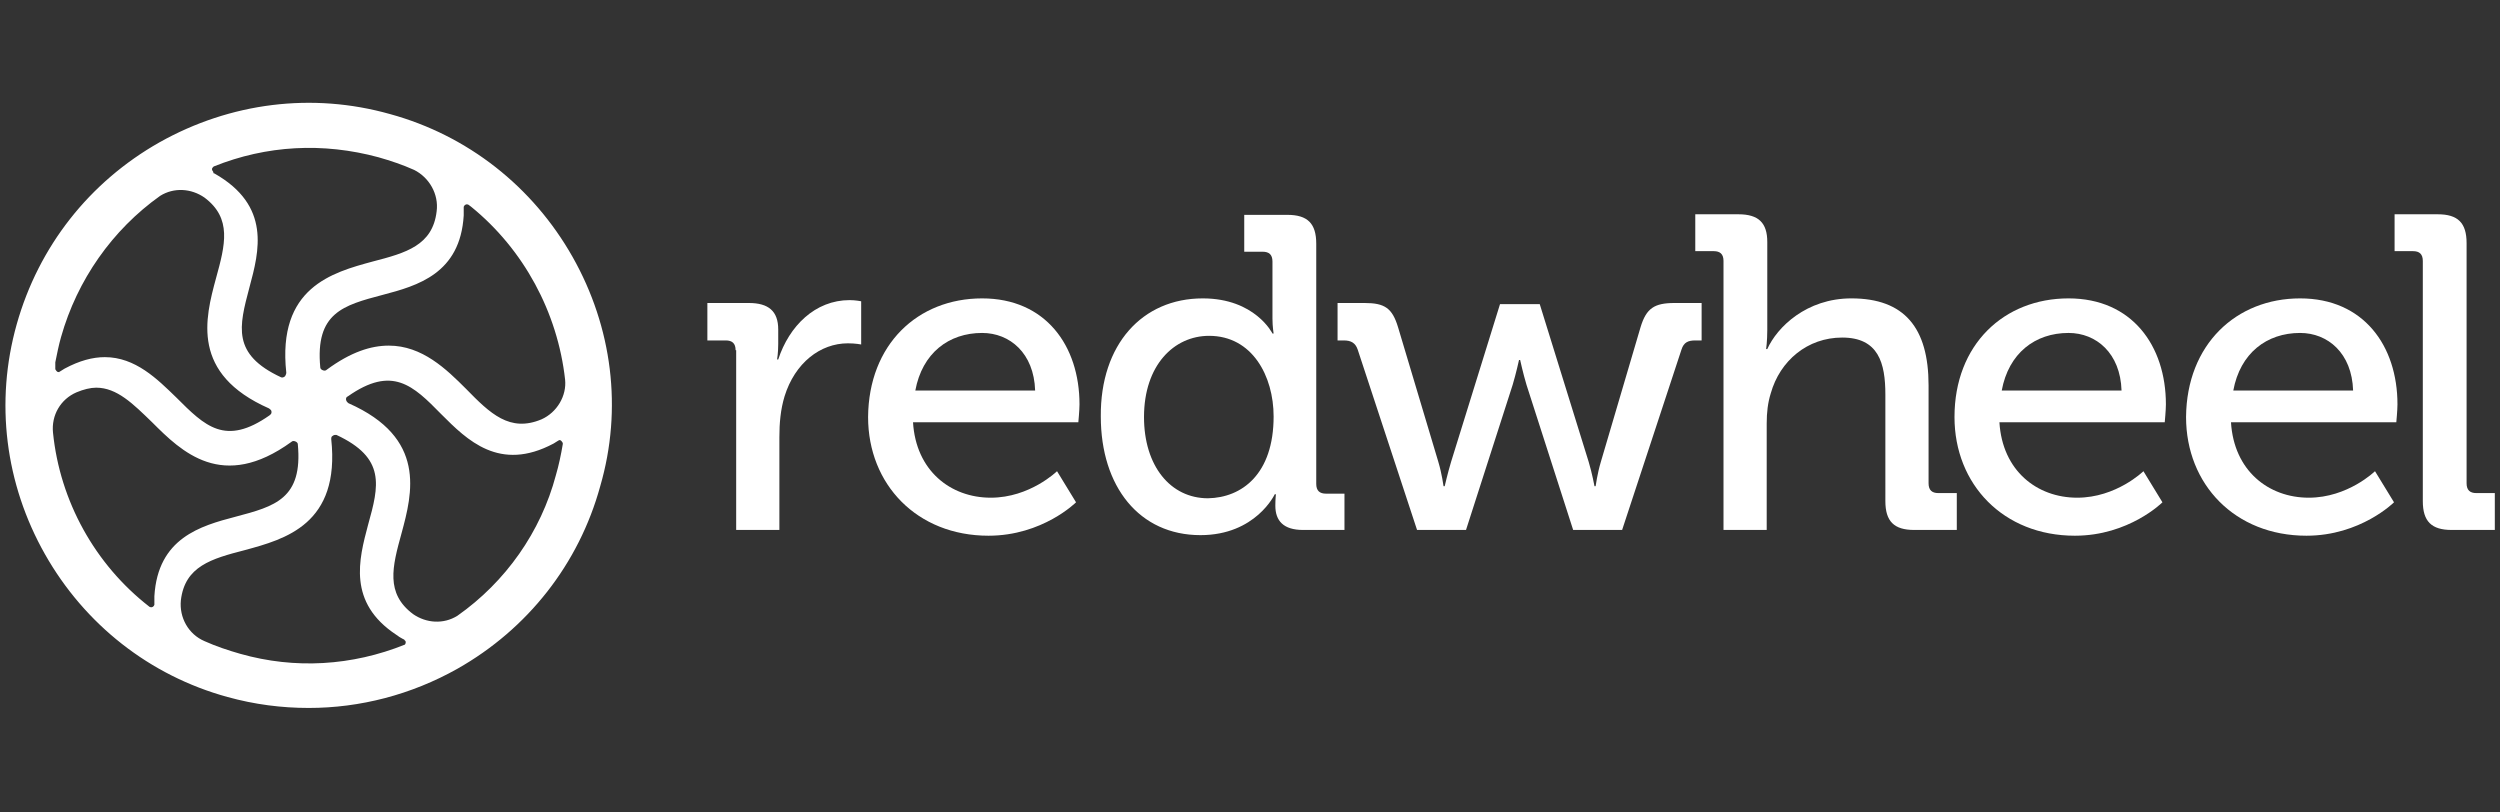
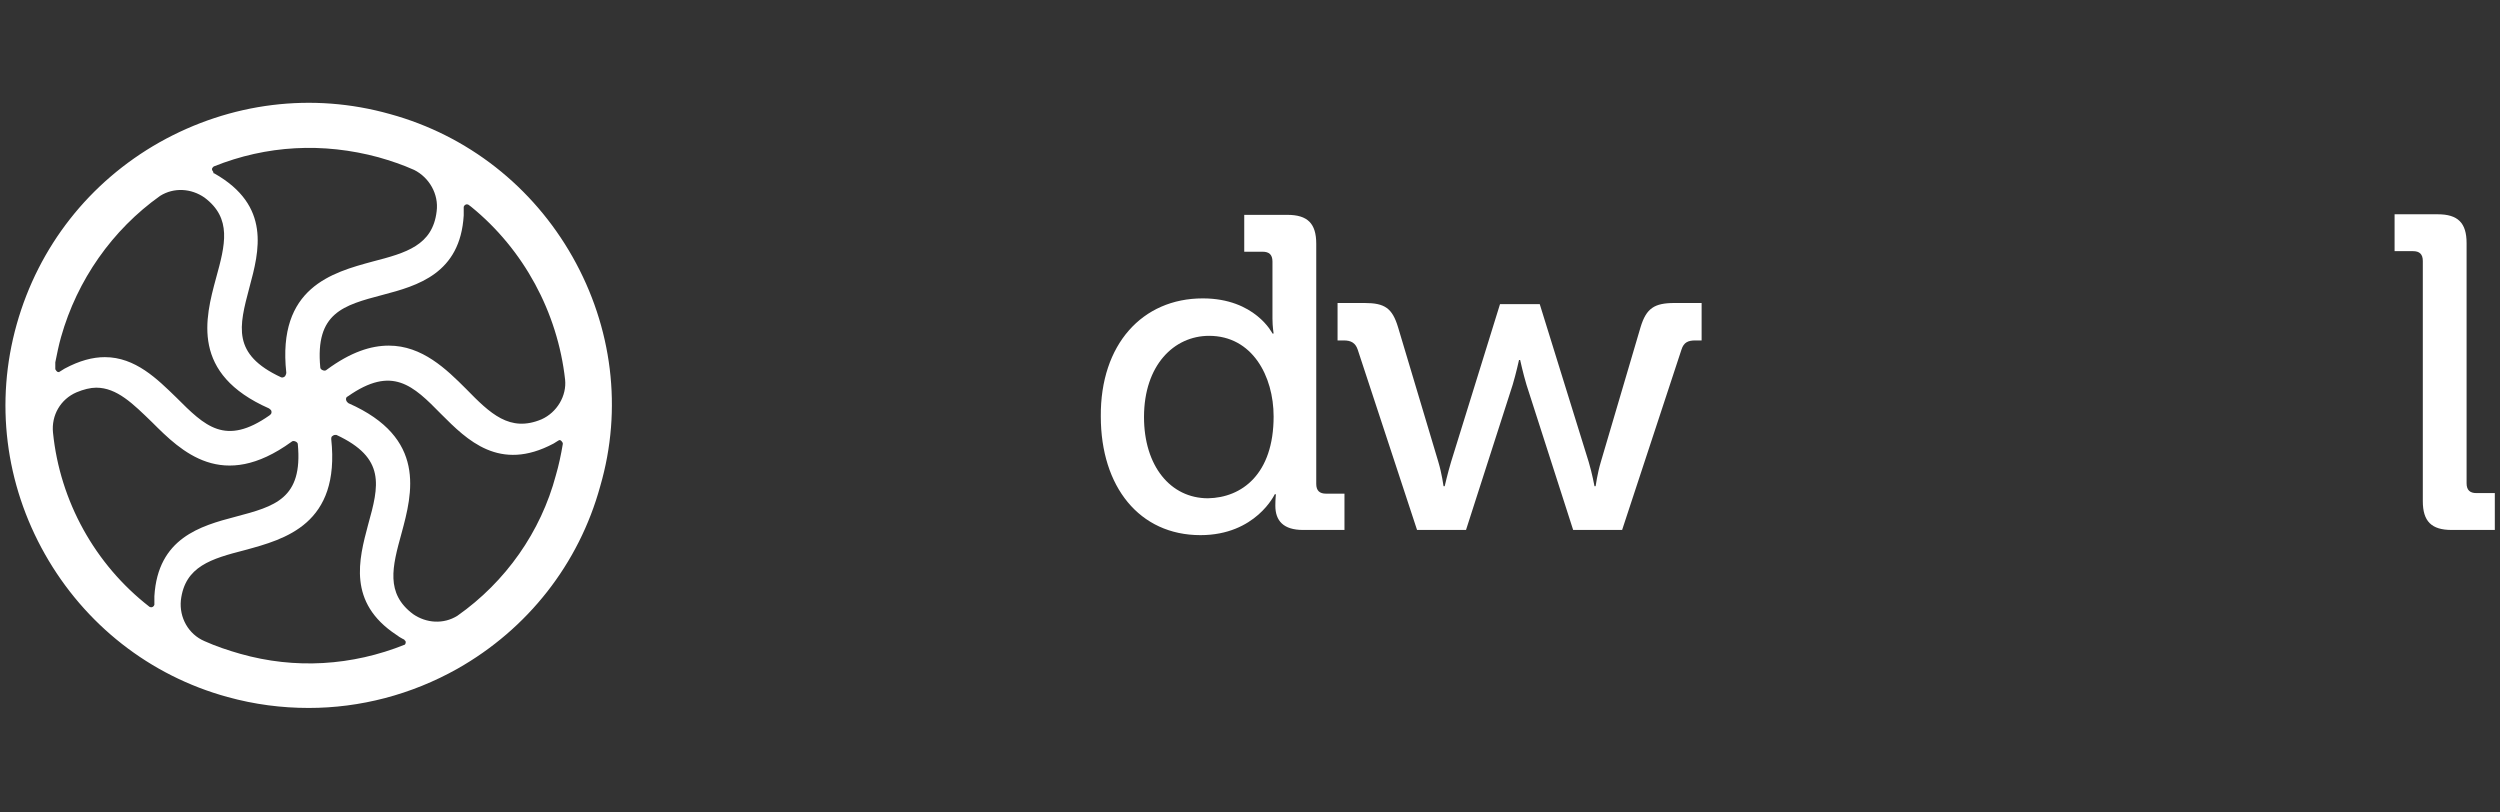
<svg xmlns="http://www.w3.org/2000/svg" version="1.1" id="Layer_1" x="0px" y="0px" width="434px" height="141px" viewBox="0 0 434 141" style="enable-background:new 0 0 434 141;" xml:space="preserve">
  <rect x="0" y="0" width="434" height="141" fill="#333333" stroke="none" />
  <style type="text/css">
	.st0{fill-rule:evenodd;clip-rule:evenodd;fill:#ffffff;}
</style>
  <g id="Design">
    <g id="RWC-Redwheel-logo-RED-RGB" transform="translate(-48, -6957)">
      <g transform="translate(48, 6957)">
-         <path id="Fill-1" class="st0" d="M127.7,60.8c0-1.2-0.6-1.7-1.7-1.7h-3.2v-6.5h7.2c3.4,0,5.1,1.4,5.1,4.6v2.5     c0,1.6-0.2,2.7-0.2,2.7h0.2c1.9-5.8,6.4-10.3,12.4-10.3c1,0,2,0.2,2,0.2v7.5c0,0-1-0.2-2.3-0.2c-4.8,0-9.2,3.4-11,9.2     c-0.7,2.3-0.9,4.7-0.9,7.1V92h-7.5V60.8" />
-         <path id="Fill-2" class="st0" d="M179.7,67.8c-0.2-6.5-4.4-10-9.2-10c-5.8,0-10.4,3.5-11.6,10H179.7z M170.5,51.8     c11,0,16.9,8.2,16.9,18.4c0,1-0.2,3.1-0.2,3.1h-28.7c0.5,8.4,6.5,13.1,13.5,13.1c6.8,0,11.5-4.6,11.5-4.6l3.3,5.4     c0,0-5.8,5.8-15.2,5.8c-12.4,0-20.9-8.9-20.9-20.6C150.8,59.8,159.3,51.8,170.5,51.8L170.5,51.8z" />
        <path id="Fill-3" class="st0" d="M221.1,72.3c0-7-3.7-14-11.2-14c-6.1,0-11.3,5.1-11.3,14.1c0,8.5,4.6,14.1,11.1,14.1     C215.6,86.4,221.1,82.3,221.1,72.3z M208.8,51.8c9.1,0,12.1,6.1,12.1,6.1h0.2c0,0-0.2-1.2-0.2-2.6v-9.9c0-1.2-0.6-1.7-1.7-1.7     H216v-6.4h7.5c3.5,0,5,1.5,5,5v41.7c0,1.2,0.6,1.7,1.7,1.7h3.2V92h-7.2c-3.4,0-4.8-1.6-4.8-4.2c0-1.2,0.1-2,0.1-2h-0.2     c0,0-3.3,7.1-12.9,7.1c-10.6,0-17.3-8.4-17.3-20.6C191,59.8,198.3,51.8,208.8,51.8L208.8,51.8z" />
        <path id="Fill-4" class="st0" d="M235.7,60.7c-0.4-1.2-1.2-1.6-2.4-1.6h-1.1v-6.5h4.7c3.5,0,4.8,0.9,5.8,4.2l7,23.4     c0.6,2,0.9,4.2,0.9,4.2h0.2c0,0,0.5-2.2,1.1-4.2l8.5-27.4h6.9l8.5,27.4c0.6,2,1,4.2,1,4.2h0.2c0,0,0.3-2.2,0.9-4.2l6.9-23.4     c1-3.3,2.4-4.2,5.9-4.2h4.7v6.5h-1.1c-1.2,0-2,0.3-2.4,1.6L281.6,92h-8.5L265,66.8c-0.6-2-1.1-4.3-1.1-4.3h-0.2     c0,0-0.5,2.3-1.1,4.3L254.5,92H246L235.7,60.7" />
-         <path id="Fill-5" class="st0" d="M299.2,45.3c0-1.2-0.6-1.7-1.7-1.7h-3.2v-6.4h7.5c3.5,0,5,1.5,5,4.8v15.3c0,1.9-0.2,3.3-0.2,3.3     h0.2c1.7-3.8,6.8-8.8,14.6-8.8c9.2,0,13.4,5.1,13.4,15.1v17c0,1.2,0.6,1.7,1.7,1.7h3.2V92h-7.4c-3.5,0-5-1.5-5-5V68.5     c0-5.5-1.2-9.9-7.5-9.9c-6,0-10.8,4-12.4,9.7c-0.5,1.6-0.7,3.3-0.7,5.2V92h-7.5V45.3" />
-         <path id="Fill-6" class="st0" d="M368.3,67.8c-0.2-6.5-4.4-10-9.2-10c-5.8,0-10.4,3.5-11.6,10H368.3z M359.1,51.8     c11,0,16.9,8.2,16.9,18.4c0,1-0.2,3.1-0.2,3.1h-28.7c0.5,8.4,6.5,13.1,13.5,13.1c6.8,0,11.5-4.6,11.5-4.6l3.3,5.4     c0,0-5.8,5.8-15.2,5.8c-12.4,0-20.9-8.9-20.9-20.6C339.3,59.8,347.9,51.8,359.1,51.8L359.1,51.8z" />
-         <path id="Fill-7" class="st0" d="M408.5,67.8c-0.2-6.5-4.4-10-9.2-10c-5.8,0-10.4,3.5-11.6,10H408.5z M399.3,51.8     c11,0,16.9,8.2,16.9,18.4c0,1-0.2,3.1-0.2,3.1h-28.7c0.5,8.4,6.5,13.1,13.5,13.1c6.8,0,11.5-4.6,11.5-4.6l3.3,5.4     c0,0-5.8,5.8-15.2,5.8c-12.4,0-20.9-8.9-20.9-20.6C379.6,59.8,388.2,51.8,399.3,51.8L399.3,51.8z" />
        <path id="Fill-8" class="st0" d="M420.6,45.3c0-1.2-0.6-1.7-1.7-1.7h-3.2v-6.4h7.5c3.5,0,5,1.5,5,5v41.7c0,1.2,0.6,1.7,1.7,1.7     h3.2V92h-7.5c-3.5,0-5-1.5-5-5V45.3" />
        <path id="Fill-9" class="st0" d="M94,72.8c-5.5,2.3-8.9-1-13.1-5.3c-3.4-3.4-7.6-7.5-13.4-7.5c-3.1,0-6.6,1.1-10.8,4.2     c-0.1,0.1-0.3,0.2-0.6,0.1c-0.3-0.1-0.5-0.3-0.5-0.5c-0.9-9.5,4-10.8,10.8-12.6c6.1-1.6,13.5-3.7,14.1-13.8l0,0l0-0.2     c0-0.3,0-0.7,0-1l0-0.2c0-0.1,0-0.1,0-0.1c0.1-0.3,0.4-0.5,0.7-0.4c0.1,0,0.2,0.1,0.2,0.1l0.4,0.3c9.1,7.4,15,18.3,16.3,30     C98.4,68.7,96.7,71.6,94,72.8z M79.4,106.9c-2.4,1.5-5.4,1.3-7.7-0.3c-4.8-3.6-3.6-8.2-2-14c1.9-7,4.4-16.6-9.2-22.6     c-0.1-0.1-0.3-0.2-0.4-0.5c-0.1-0.3,0-0.6,0.3-0.7l0,0c7.7-5.4,11.3-1.9,16.2,3.1c4.5,4.5,10.1,10.1,19.5,5.1l0,0l0.8-0.5     c0.1,0,0.1,0,0.1-0.1c0.2,0,0.3,0,0.4,0.1c0.1,0.1,0.2,0.2,0.3,0.4c0,0.1,0,0.2,0,0.2l0,0c-0.3,1.8-0.7,3.7-1.2,5.4     C93.9,92.3,87.8,101,79.4,106.9z M13.3,68.1c1.2-0.5,2.4-0.8,3.4-0.8c3.6,0,6.4,2.8,9.7,6c5.1,5.1,12.2,12.1,24.2,3.4     c0.1-0.1,0.3-0.2,0.6-0.1c0.3,0.1,0.5,0.3,0.5,0.5c0.9,9.5-4,10.8-10.8,12.6c-6.1,1.6-13.5,3.7-14.1,13.8l0,0l0,0.2     c0,0.3,0,0.7,0,1l0,0.2c0,0.1,0,0.1,0,0.1c-0.1,0.3-0.4,0.5-0.7,0.4c-0.1,0-0.2-0.1-0.2-0.1C16.5,98,10.4,87,9.2,75.1     C8.9,72.1,10.5,69.3,13.3,68.1z M75.8,36.7c-0.7,5.9-5.3,7.2-11.1,8.7c-7,1.9-16.6,4.5-15,19.3c0,0.2-0.1,0.4-0.2,0.6     c-0.2,0.2-0.5,0.3-0.7,0.2c-8.6-4-7.3-8.8-5.5-15.6c1.7-6.3,3.8-14.2-6.1-19.8l-0.1,0C37,29.9,37,29.8,37,29.8     c-0.1-0.1-0.2-0.3-0.2-0.4c0-0.2,0.1-0.3,0.2-0.4c0,0,0,0,0.1-0.1c9.2-3.7,19-4.2,28.6-1.6c2.1,0.6,4.2,1.3,6.2,2.2     C74.5,30.8,76.2,33.7,75.8,36.7z M9.6,62.9c0.3-1.5,0.6-3,1-4.4c2.8-9.9,8.9-18.6,17.2-24.5c2.4-1.5,5.4-1.3,7.7,0.3     c4.8,3.6,3.6,8.2,2,14c-1.9,7-4.4,16.6,9.2,22.6c0.1,0.1,0.3,0.2,0.4,0.4c0.1,0.3,0,0.6-0.2,0.7l-0.1,0.1     c-7.7,5.4-11.2,1.9-16.2-3.1c-3.3-3.2-7.1-7-12.4-7c-2.1,0-4.4,0.6-7,2l0,0l-0.8,0.5c0,0-0.1,0-0.1,0.1c-0.1,0-0.3,0-0.4-0.1     c-0.1-0.1-0.2-0.2-0.3-0.4c0-0.1,0-0.2,0-0.2L9.6,62.9L9.6,62.9z M70.3,111.9c-9.2,3.7-19.1,4.3-28.6,1.6     c-2.1-0.6-4.2-1.3-6.2-2.2c-2.8-1.2-4.4-4.1-4.1-7.1c0.7-5.9,5.3-7.2,11.1-8.7c7-1.9,16.6-4.5,15-19.3c0-0.1,0-0.4,0.2-0.5     c0.1-0.1,0.3-0.2,0.5-0.2c0.1,0,0.2,0,0.2,0c8.6,4,7.4,8.8,5.5,15.6c-1.6,6-3.6,13.5,4.9,19.1l0,0l0.3,0.2     c0.2,0.2,0.5,0.3,0.8,0.5l0.2,0.1c0.1,0,0.1,0.1,0.1,0.1C70.5,111.3,70.5,111.6,70.3,111.9C70.2,111.9,70.2,111.9,70.3,111.9z      M99.4,44.6c-6.9-12.2-18.2-21.1-31.7-24.8c-13.5-3.8-27.7-2-40,4.9C15.5,31.6,6.7,42.8,2.9,56.3c-3.8,13.5-2,27.7,4.9,39.9     c6.9,12.2,18.2,21.1,31.7,24.8c4.7,1.3,9.4,1.9,14.1,1.9c8.9,0,17.8-2.3,25.8-6.8c12.2-6.9,21.1-18.2,24.8-31.7     C108.1,71,106.3,56.8,99.4,44.6L99.4,44.6z" />
      </g>
    </g>
  </g>
</svg>